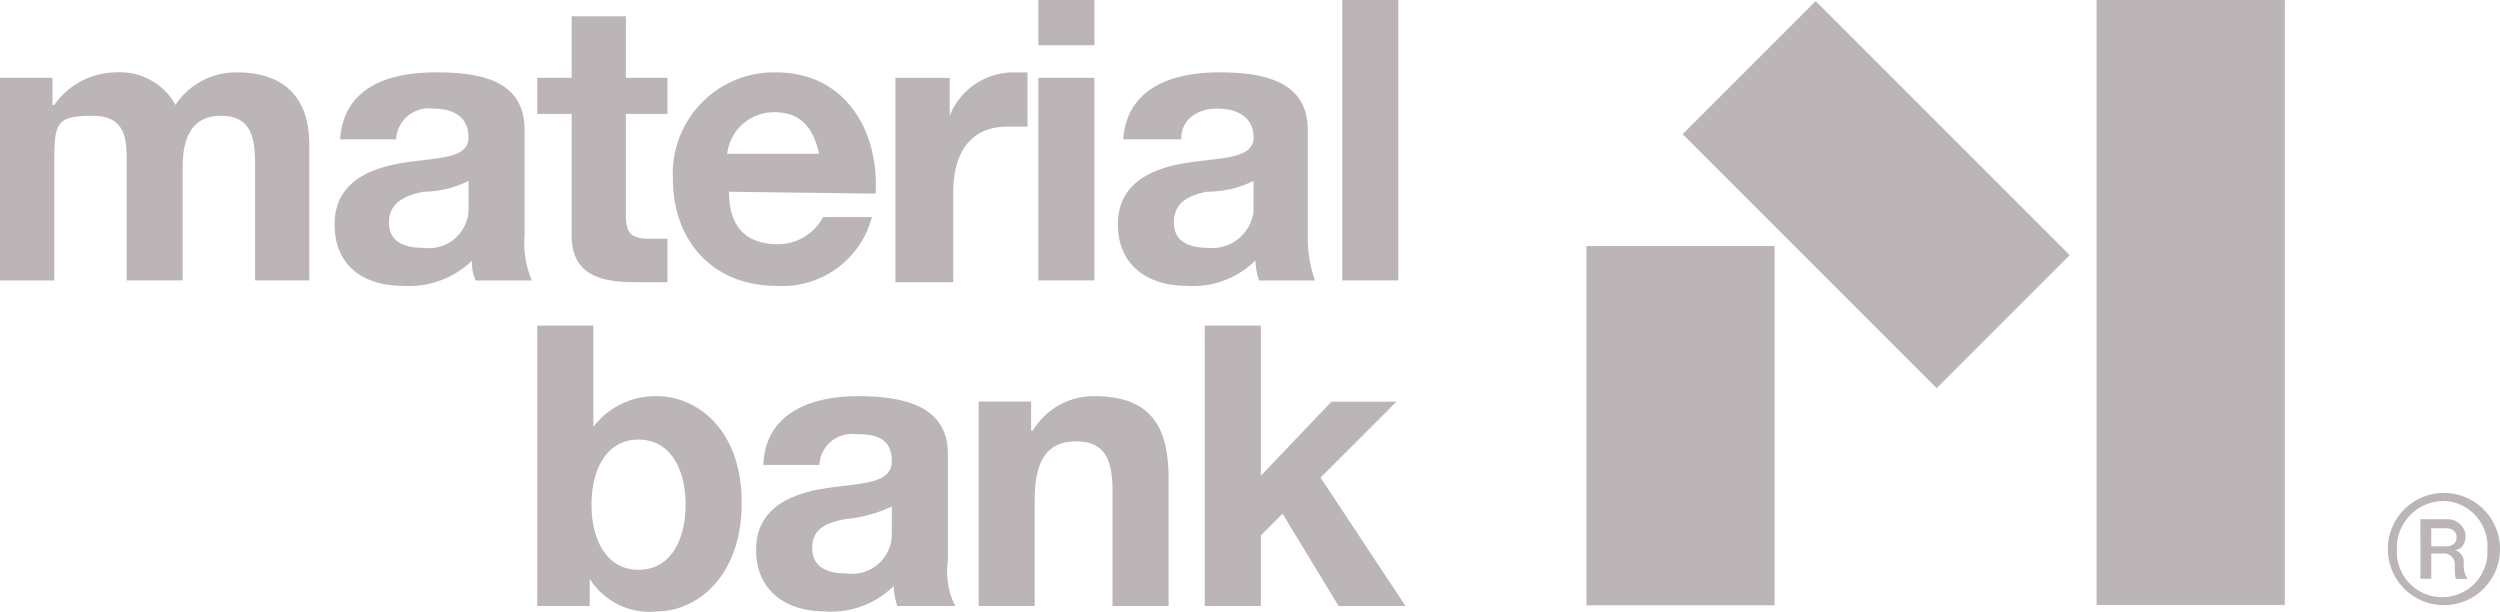
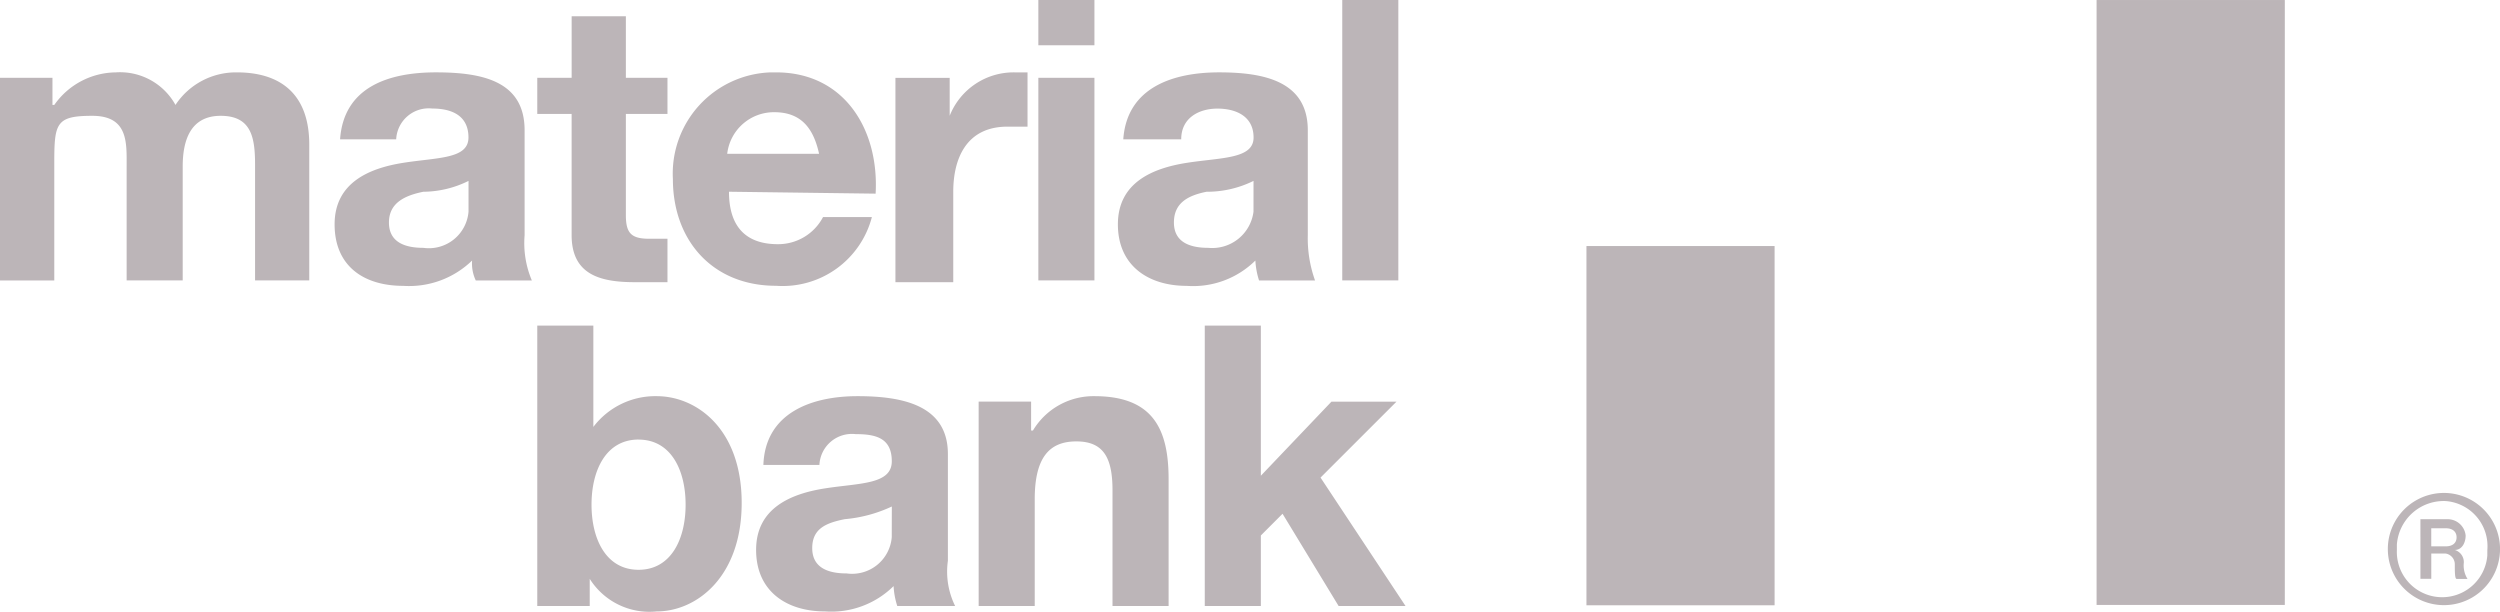
<svg xmlns="http://www.w3.org/2000/svg" width="136.055" height="33.295" viewBox="0 0 136.055 33.295">
  <g id="MATERIAL_BANK" data-name="MATERIAL BANK" transform="translate(-0.169 0.001)">
    <path id="Path_87" data-name="Path 87" d="M.169,4.233H3.024V5.71h.1A4.135,4.135,0,0,1,6.47,3.938,3.446,3.446,0,0,1,9.719,5.71a3.938,3.938,0,0,1,3.347-1.772C15.33,3.938,17,5.021,17,7.876V15.26H14.05V8.96c0-1.477-.2-2.658-1.871-2.658S10.112,7.68,10.112,9.059v6.2H7.061v-6.2c0-1.28.1-2.757-1.871-2.757S3.123,6.7,3.123,8.862v6.4H.169ZM18.677,7.58c.2-2.855,2.658-3.643,5.218-3.643s4.824.492,4.824,3.15V12.8a5.22,5.22,0,0,0,.394,2.461H26.061a2.165,2.165,0,0,1-.2-1.083,4.922,4.922,0,0,1-3.741,1.378c-2.166,0-3.741-1.083-3.741-3.347S20.25,9.154,22.12,8.859s3.544-.2,3.544-1.378-.886-1.575-1.969-1.575A1.772,1.772,0,0,0,21.73,7.58Zm6.99,2.264a5.612,5.612,0,0,1-2.461.591c-.984.2-1.87.591-1.87,1.674s.886,1.378,1.87,1.378a2.166,2.166,0,0,0,2.461-1.969ZM34.23,4.233h2.264V6.2H34.23v5.513c0,.984.3,1.28,1.28,1.28h.984v2.363h-1.77c-1.871,0-3.446-.394-3.446-2.56V6.2h-1.87V4.233h1.871V.886H34.23Zm5.612,6.2c0,1.969.984,2.855,2.658,2.855a2.757,2.757,0,0,0,2.461-1.477h2.658A5.021,5.021,0,0,1,42.4,15.552c-3.446,0-5.611-2.461-5.611-5.808a5.513,5.513,0,0,1,5.318-5.806h.3c3.741,0,5.611,3.15,5.415,6.6Zm4.924-1.965c-.3-1.477-.984-2.363-2.461-2.363a2.56,2.56,0,0,0-2.56,2.264h5.021ZM48.9,4.235h2.953V6.3A3.741,3.741,0,0,1,55.4,3.938h.689V6.891H55c-2.264,0-2.953,1.772-2.953,3.544v4.923H48.9ZM59.73,2.461H56.678V0H59.73ZM56.678,4.233H59.73V15.259H56.678ZM61.3,7.58c.2-2.855,2.757-3.643,5.218-3.643s4.824.492,4.824,3.15V12.8a6.794,6.794,0,0,0,.394,2.461H68.689a4.238,4.238,0,0,1-.2-1.083,4.823,4.823,0,0,1-3.741,1.378c-2.067,0-3.741-1.083-3.741-3.347s1.871-3.052,3.741-3.347,3.643-.2,3.643-1.378-.984-1.575-1.969-1.575S64.453,6.4,64.453,7.58Zm7.088,2.264a5.711,5.711,0,0,1-2.56.591c-.984.2-1.772.591-1.772,1.674s.886,1.378,1.87,1.378a2.264,2.264,0,0,0,2.461-1.969ZM73.217,0h3.052v15.26H73.217ZM29.408,17.72H32.46v5.513a4.234,4.234,0,0,1,3.446-1.674c2.166,0,4.627,1.772,4.627,5.808s-2.461,5.907-4.627,5.907A3.84,3.84,0,0,1,32.263,31.5v1.477H29.408Zm5.513,6.2c-1.772,0-2.56,1.674-2.56,3.544s.788,3.544,2.56,3.544,2.56-1.674,2.56-3.544-.788-3.541-2.56-3.541ZM41.714,25.3c.1-2.855,2.658-3.741,5.119-3.741s4.922.492,4.922,3.15v5.808a4.233,4.233,0,0,0,.394,2.461H49a4.238,4.238,0,0,1-.2-1.083,4.823,4.823,0,0,1-3.741,1.378c-2.067,0-3.741-1.083-3.741-3.347s1.87-3.052,3.741-3.347,3.643-.2,3.643-1.477-.886-1.477-1.969-1.477A1.772,1.772,0,0,0,44.763,25.3Zm6.99,2.264a7.579,7.579,0,0,1-2.56.689c-.984.2-1.772.492-1.772,1.575s.886,1.378,1.87,1.378A2.166,2.166,0,0,0,48.7,29.235Zm4.725-5.71h2.855v1.575h.1a3.84,3.84,0,0,1,3.347-1.87c3.249,0,4.036,1.87,4.036,4.529v6.891H60.714v-6.3c0-1.772-.492-2.658-1.969-2.658s-2.264.886-2.264,3.15v5.808H53.43Zm12.306-4.135h3.052v8.171l3.843-4.033h3.54L72.035,25.99l4.627,6.99H73.02l-3.052-5.021L68.787,29.14v3.839H65.735ZM130.12,29.829a3.053,3.053,0,1,1,0,.1m5.415,0a2.461,2.461,0,0,0-2.265-2.661,2.558,2.558,0,0,0-2.658,2.363v.3a2.466,2.466,0,0,0,4.922.3Zm-3.642-1.674h1.477a.985.985,0,0,1,.984.886c0,.394-.2.788-.591.788a.69.69,0,0,1,.492.689,1.38,1.38,0,0,0,.2.886h-.591c-.1,0-.1-.394-.1-.788a.592.592,0,0,0-.492-.591h-.788V31.5h-.59Zm1.378,1.477c.393,0,.59-.2.59-.492s-.2-.492-.59-.492h-.788v.984Z" fill="#bcb5b8" />
-     <path id="Path_88" data-name="Path 88" d="M91.741,7.3l7.24-7.24,13.825,13.825-7.24,7.24Z" fill="#bcb5b8" />
    <path id="Path_89" data-name="Path 89" d="M86.507,13.389H96.746V32.94H86.507ZM114.269,0h10.244V32.921H114.269Z" fill="#bcb5b8" />
  </g>
</svg>